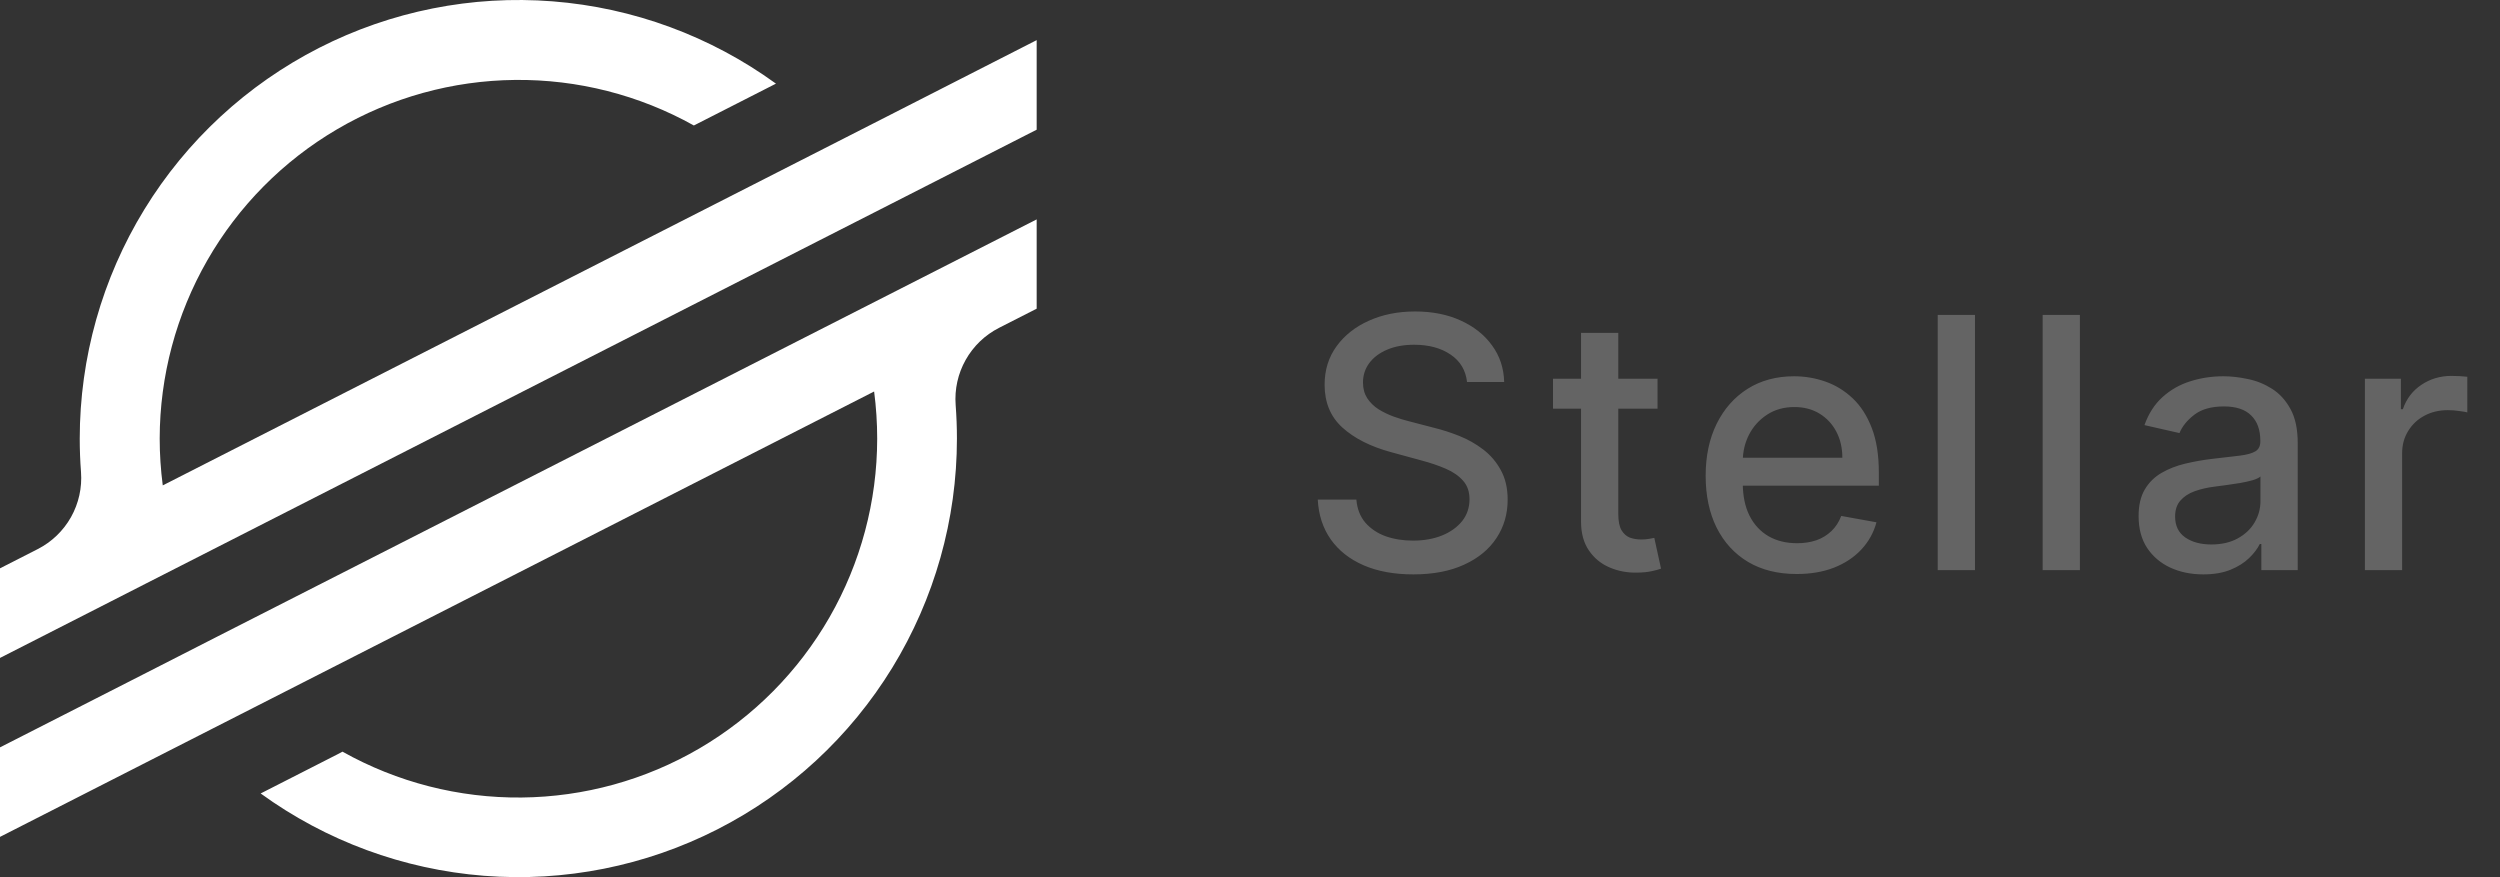
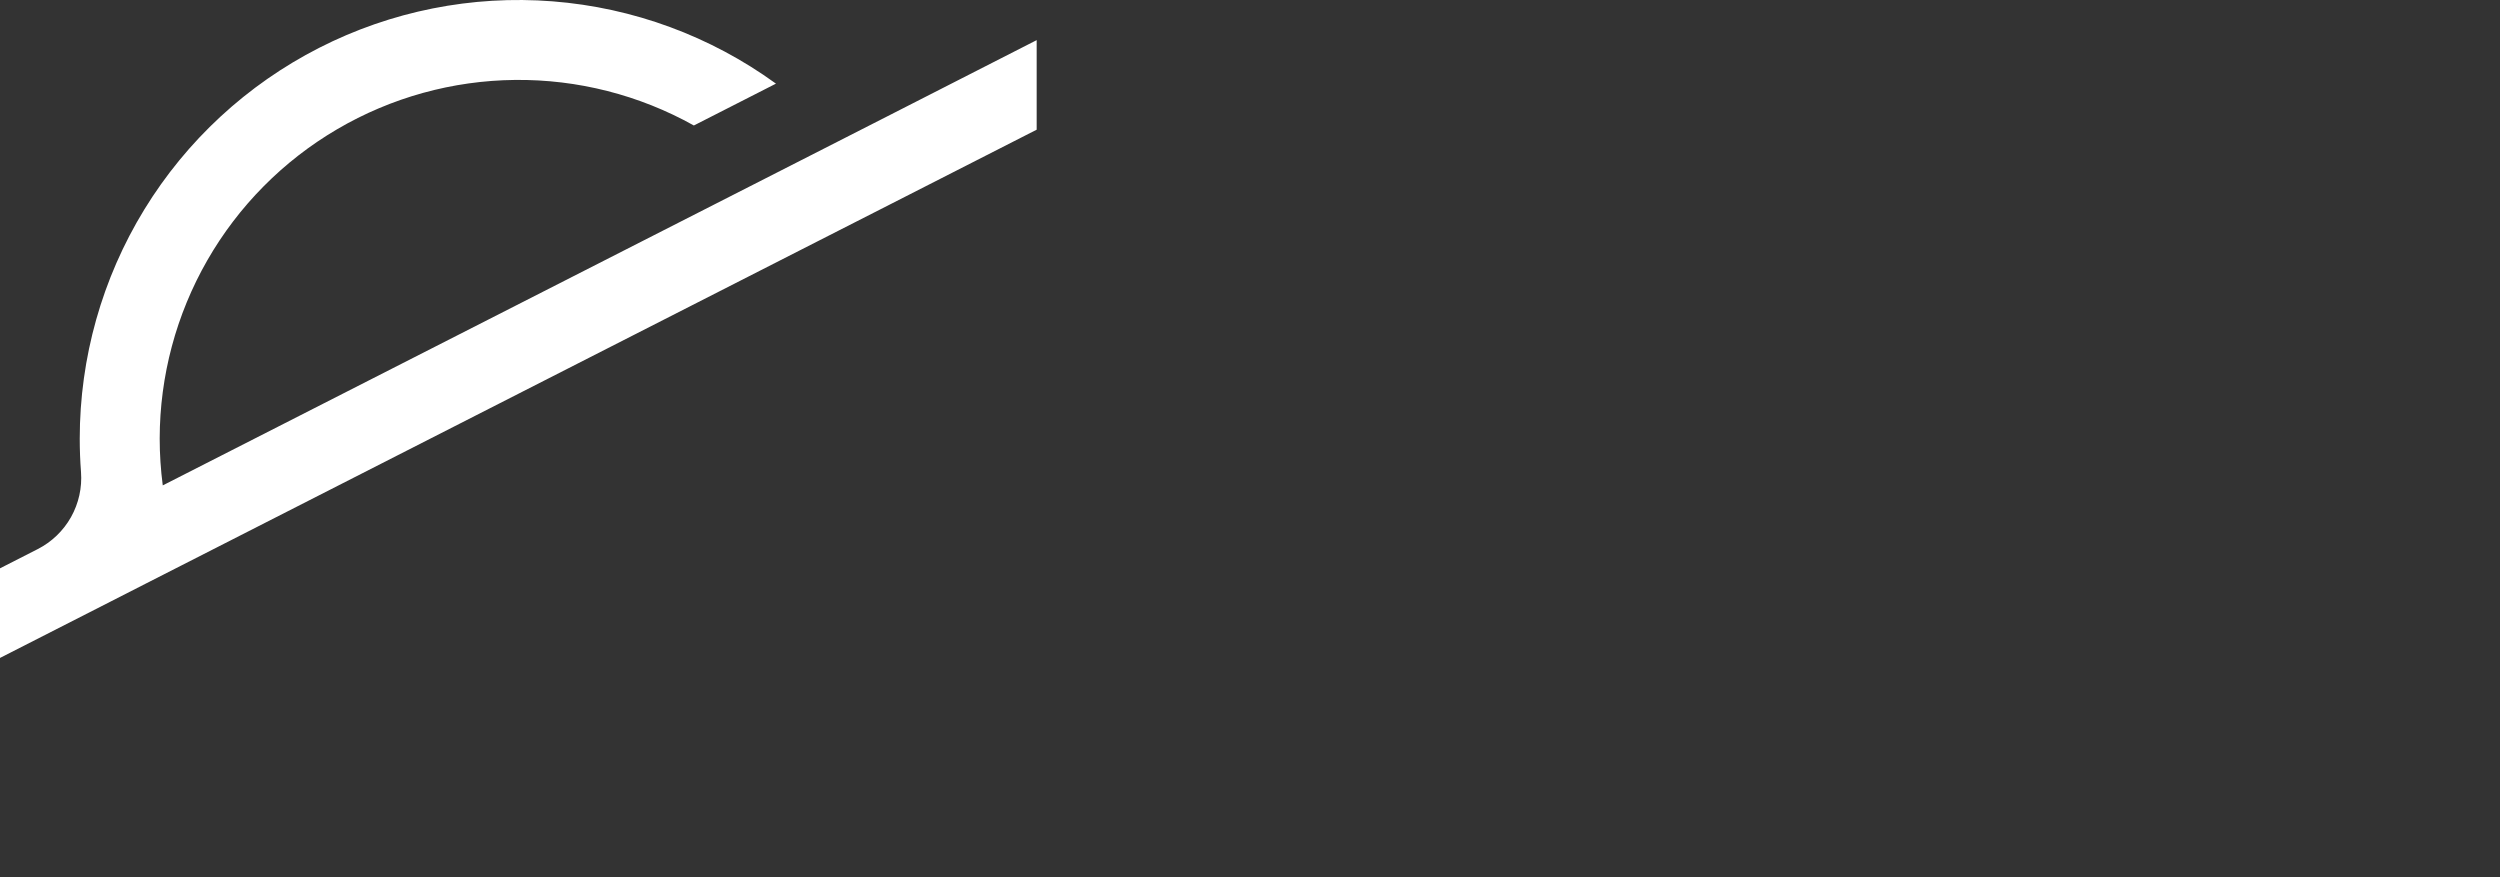
<svg xmlns="http://www.w3.org/2000/svg" width="114" height="40" viewBox="0 0 114 40" fill="none">
  <rect x="0" y="0" width="114" height="40" fill="#333333" stroke="none" />
  <path d="M34.908 8.134L40.6 5.234L47.272 1.83V5.914L40.542 9.344L37.286 11.002L8.31 25.766L6.696 26.588L5.058 27.424L0 30.002V25.916L1.718 25.04C2.357 24.714 2.886 24.207 3.238 23.581C3.589 22.955 3.748 22.24 3.694 21.524C3.655 21.019 3.636 20.511 3.636 20.002C3.636 16.314 4.655 12.698 6.581 9.553C8.507 6.409 11.266 3.858 14.551 2.183C17.836 0.507 21.521 -0.227 25.198 0.061C28.874 0.349 32.4 1.648 35.384 3.814L34.898 4.062L31.64 5.722C29.149 4.331 26.339 3.615 23.486 3.645C20.634 3.674 17.839 4.448 15.377 5.891C12.916 7.333 10.875 9.393 9.455 11.867C8.035 14.341 7.286 17.143 7.282 19.996C7.282 20.711 7.329 21.425 7.422 22.134L34.908 8.134Z" fill="white" />
-   <path d="M9.956 29.004L47.272 10.004V14.076L45.552 14.952C44.913 15.278 44.385 15.786 44.034 16.412C43.682 17.037 43.524 17.753 43.578 18.468C43.616 18.976 43.636 19.49 43.636 20.004C43.635 23.691 42.614 27.306 40.687 30.45C38.76 33.594 36.001 36.143 32.716 37.817C29.431 39.492 25.747 40.225 22.07 39.936C18.395 39.647 14.87 38.348 11.886 36.182L15.418 34.382L15.618 34.276C18.109 35.673 20.922 36.394 23.778 36.367C26.634 36.34 29.433 35.568 31.898 34.125C34.362 32.682 36.407 30.62 37.828 28.143C39.249 25.666 39.998 22.86 40 20.004C40 19.284 39.953 18.566 39.86 17.852L12.346 31.872L6.654 34.772L0 38.162V34.08L6.7 30.666L9.956 29.004Z" fill="white" />
-   <path d="M66.897 17.419C66.836 16.881 66.586 16.464 66.147 16.169C65.707 15.87 65.154 15.72 64.487 15.72C64.01 15.72 63.597 15.796 63.249 15.947C62.9 16.095 62.629 16.3 62.436 16.561C62.247 16.819 62.152 17.112 62.152 17.442C62.152 17.718 62.217 17.957 62.345 18.158C62.478 18.358 62.65 18.527 62.862 18.663C63.078 18.796 63.309 18.908 63.556 18.998C63.802 19.086 64.038 19.158 64.266 19.214L65.402 19.51C65.773 19.601 66.154 19.724 66.544 19.879C66.934 20.035 67.296 20.239 67.629 20.493C67.963 20.747 68.232 21.061 68.436 21.436C68.645 21.811 68.749 22.26 68.749 22.783C68.749 23.442 68.578 24.027 68.237 24.538C67.9 25.05 67.41 25.453 66.766 25.748C66.126 26.044 65.351 26.192 64.442 26.192C63.571 26.192 62.817 26.053 62.181 25.777C61.544 25.5 61.046 25.108 60.686 24.601C60.326 24.089 60.127 23.483 60.09 22.783H61.851C61.885 23.203 62.022 23.553 62.26 23.834C62.502 24.11 62.811 24.317 63.186 24.453C63.565 24.586 63.98 24.652 64.431 24.652C64.927 24.652 65.368 24.574 65.754 24.419C66.145 24.26 66.451 24.04 66.675 23.76C66.898 23.476 67.01 23.144 67.01 22.766C67.01 22.421 66.912 22.139 66.715 21.919C66.522 21.699 66.258 21.517 65.925 21.373C65.595 21.23 65.222 21.103 64.806 20.993L63.431 20.618C62.499 20.364 61.76 19.991 61.215 19.498C60.673 19.006 60.402 18.355 60.402 17.544C60.402 16.873 60.584 16.288 60.948 15.788C61.311 15.288 61.804 14.9 62.425 14.623C63.046 14.343 63.747 14.203 64.527 14.203C65.315 14.203 66.01 14.341 66.612 14.618C67.219 14.894 67.696 15.275 68.044 15.76C68.393 16.241 68.575 16.794 68.59 17.419H66.897ZM75.584 17.271V18.635H70.817V17.271H75.584ZM72.096 15.18H73.794V23.436C73.794 23.766 73.844 24.014 73.942 24.18C74.041 24.343 74.168 24.455 74.323 24.516C74.482 24.572 74.654 24.601 74.84 24.601C74.976 24.601 75.096 24.591 75.198 24.572C75.3 24.553 75.38 24.538 75.436 24.527L75.743 25.93C75.645 25.968 75.505 26.006 75.323 26.044C75.141 26.086 74.914 26.108 74.641 26.112C74.194 26.12 73.778 26.04 73.391 25.873C73.005 25.707 72.692 25.449 72.454 25.101C72.215 24.752 72.096 24.315 72.096 23.788V15.18ZM81.931 26.175C81.071 26.175 80.331 25.991 79.71 25.623C79.092 25.252 78.615 24.732 78.278 24.061C77.944 23.387 77.778 22.597 77.778 21.692C77.778 20.798 77.944 20.01 78.278 19.328C78.615 18.646 79.085 18.114 79.687 17.732C80.293 17.349 81.001 17.158 81.812 17.158C82.304 17.158 82.781 17.239 83.244 17.402C83.706 17.565 84.121 17.82 84.488 18.169C84.855 18.517 85.145 18.97 85.357 19.527C85.569 20.08 85.675 20.752 85.675 21.544V22.146H78.738V20.873H84.011C84.011 20.427 83.92 20.031 83.738 19.686C83.556 19.338 83.3 19.063 82.971 18.862C82.645 18.661 82.263 18.561 81.823 18.561C81.346 18.561 80.929 18.678 80.573 18.913C80.221 19.144 79.948 19.447 79.755 19.822C79.566 20.194 79.471 20.597 79.471 21.033V22.027C79.471 22.61 79.573 23.107 79.778 23.516C79.986 23.925 80.276 24.237 80.647 24.453C81.018 24.665 81.452 24.771 81.948 24.771C82.27 24.771 82.564 24.726 82.829 24.635C83.094 24.54 83.323 24.4 83.516 24.214C83.71 24.029 83.857 23.8 83.96 23.527L85.567 23.817C85.439 24.29 85.208 24.705 84.874 25.061C84.545 25.413 84.13 25.688 83.63 25.885C83.134 26.078 82.567 26.175 81.931 26.175ZM90.059 14.362V25.998H88.36V14.362H90.059ZM94.844 14.362V25.998H93.145V14.362H94.844ZM100.469 26.192C99.916 26.192 99.416 26.089 98.969 25.885C98.522 25.677 98.168 25.375 97.906 24.982C97.649 24.588 97.52 24.105 97.52 23.533C97.52 23.04 97.615 22.635 97.804 22.317C97.993 21.998 98.249 21.747 98.571 21.561C98.893 21.375 99.253 21.235 99.651 21.141C100.048 21.046 100.454 20.974 100.867 20.925C101.389 20.864 101.814 20.815 102.139 20.777C102.465 20.735 102.702 20.669 102.85 20.578C102.997 20.487 103.071 20.339 103.071 20.135V20.095C103.071 19.599 102.931 19.214 102.651 18.942C102.374 18.669 101.961 18.533 101.412 18.533C100.84 18.533 100.389 18.66 100.06 18.913C99.734 19.163 99.509 19.442 99.384 19.748L97.787 19.385C97.977 18.855 98.253 18.427 98.617 18.101C98.984 17.771 99.406 17.533 99.884 17.385C100.361 17.233 100.863 17.158 101.389 17.158C101.738 17.158 102.107 17.199 102.497 17.283C102.891 17.362 103.259 17.51 103.6 17.726C103.944 17.942 104.227 18.25 104.446 18.652C104.666 19.05 104.776 19.567 104.776 20.203V25.998H103.117V24.805H103.048C102.939 25.025 102.774 25.241 102.554 25.453C102.334 25.665 102.052 25.841 101.708 25.982C101.363 26.122 100.95 26.192 100.469 26.192ZM100.838 24.828C101.308 24.828 101.709 24.735 102.043 24.55C102.38 24.364 102.636 24.122 102.81 23.822C102.988 23.519 103.077 23.195 103.077 22.851V21.726C103.016 21.786 102.899 21.843 102.725 21.896C102.554 21.945 102.359 21.989 102.139 22.027C101.92 22.061 101.706 22.093 101.497 22.123C101.289 22.15 101.115 22.173 100.975 22.192C100.645 22.233 100.344 22.303 100.071 22.402C99.802 22.5 99.586 22.642 99.424 22.828C99.264 23.01 99.185 23.252 99.185 23.555C99.185 23.976 99.34 24.294 99.651 24.51C99.961 24.722 100.357 24.828 100.838 24.828ZM107.839 25.998V17.271H109.481V18.658H109.571C109.731 18.188 110.011 17.819 110.412 17.55C110.818 17.277 111.276 17.141 111.787 17.141C111.893 17.141 112.018 17.144 112.162 17.152C112.31 17.16 112.426 17.169 112.509 17.18V18.805C112.441 18.786 112.32 18.766 112.145 18.743C111.971 18.716 111.797 18.703 111.623 18.703C111.221 18.703 110.863 18.788 110.549 18.959C110.238 19.125 109.992 19.358 109.81 19.658C109.628 19.953 109.537 20.29 109.537 20.669V25.998H107.839Z" fill="#646464" />
</svg>